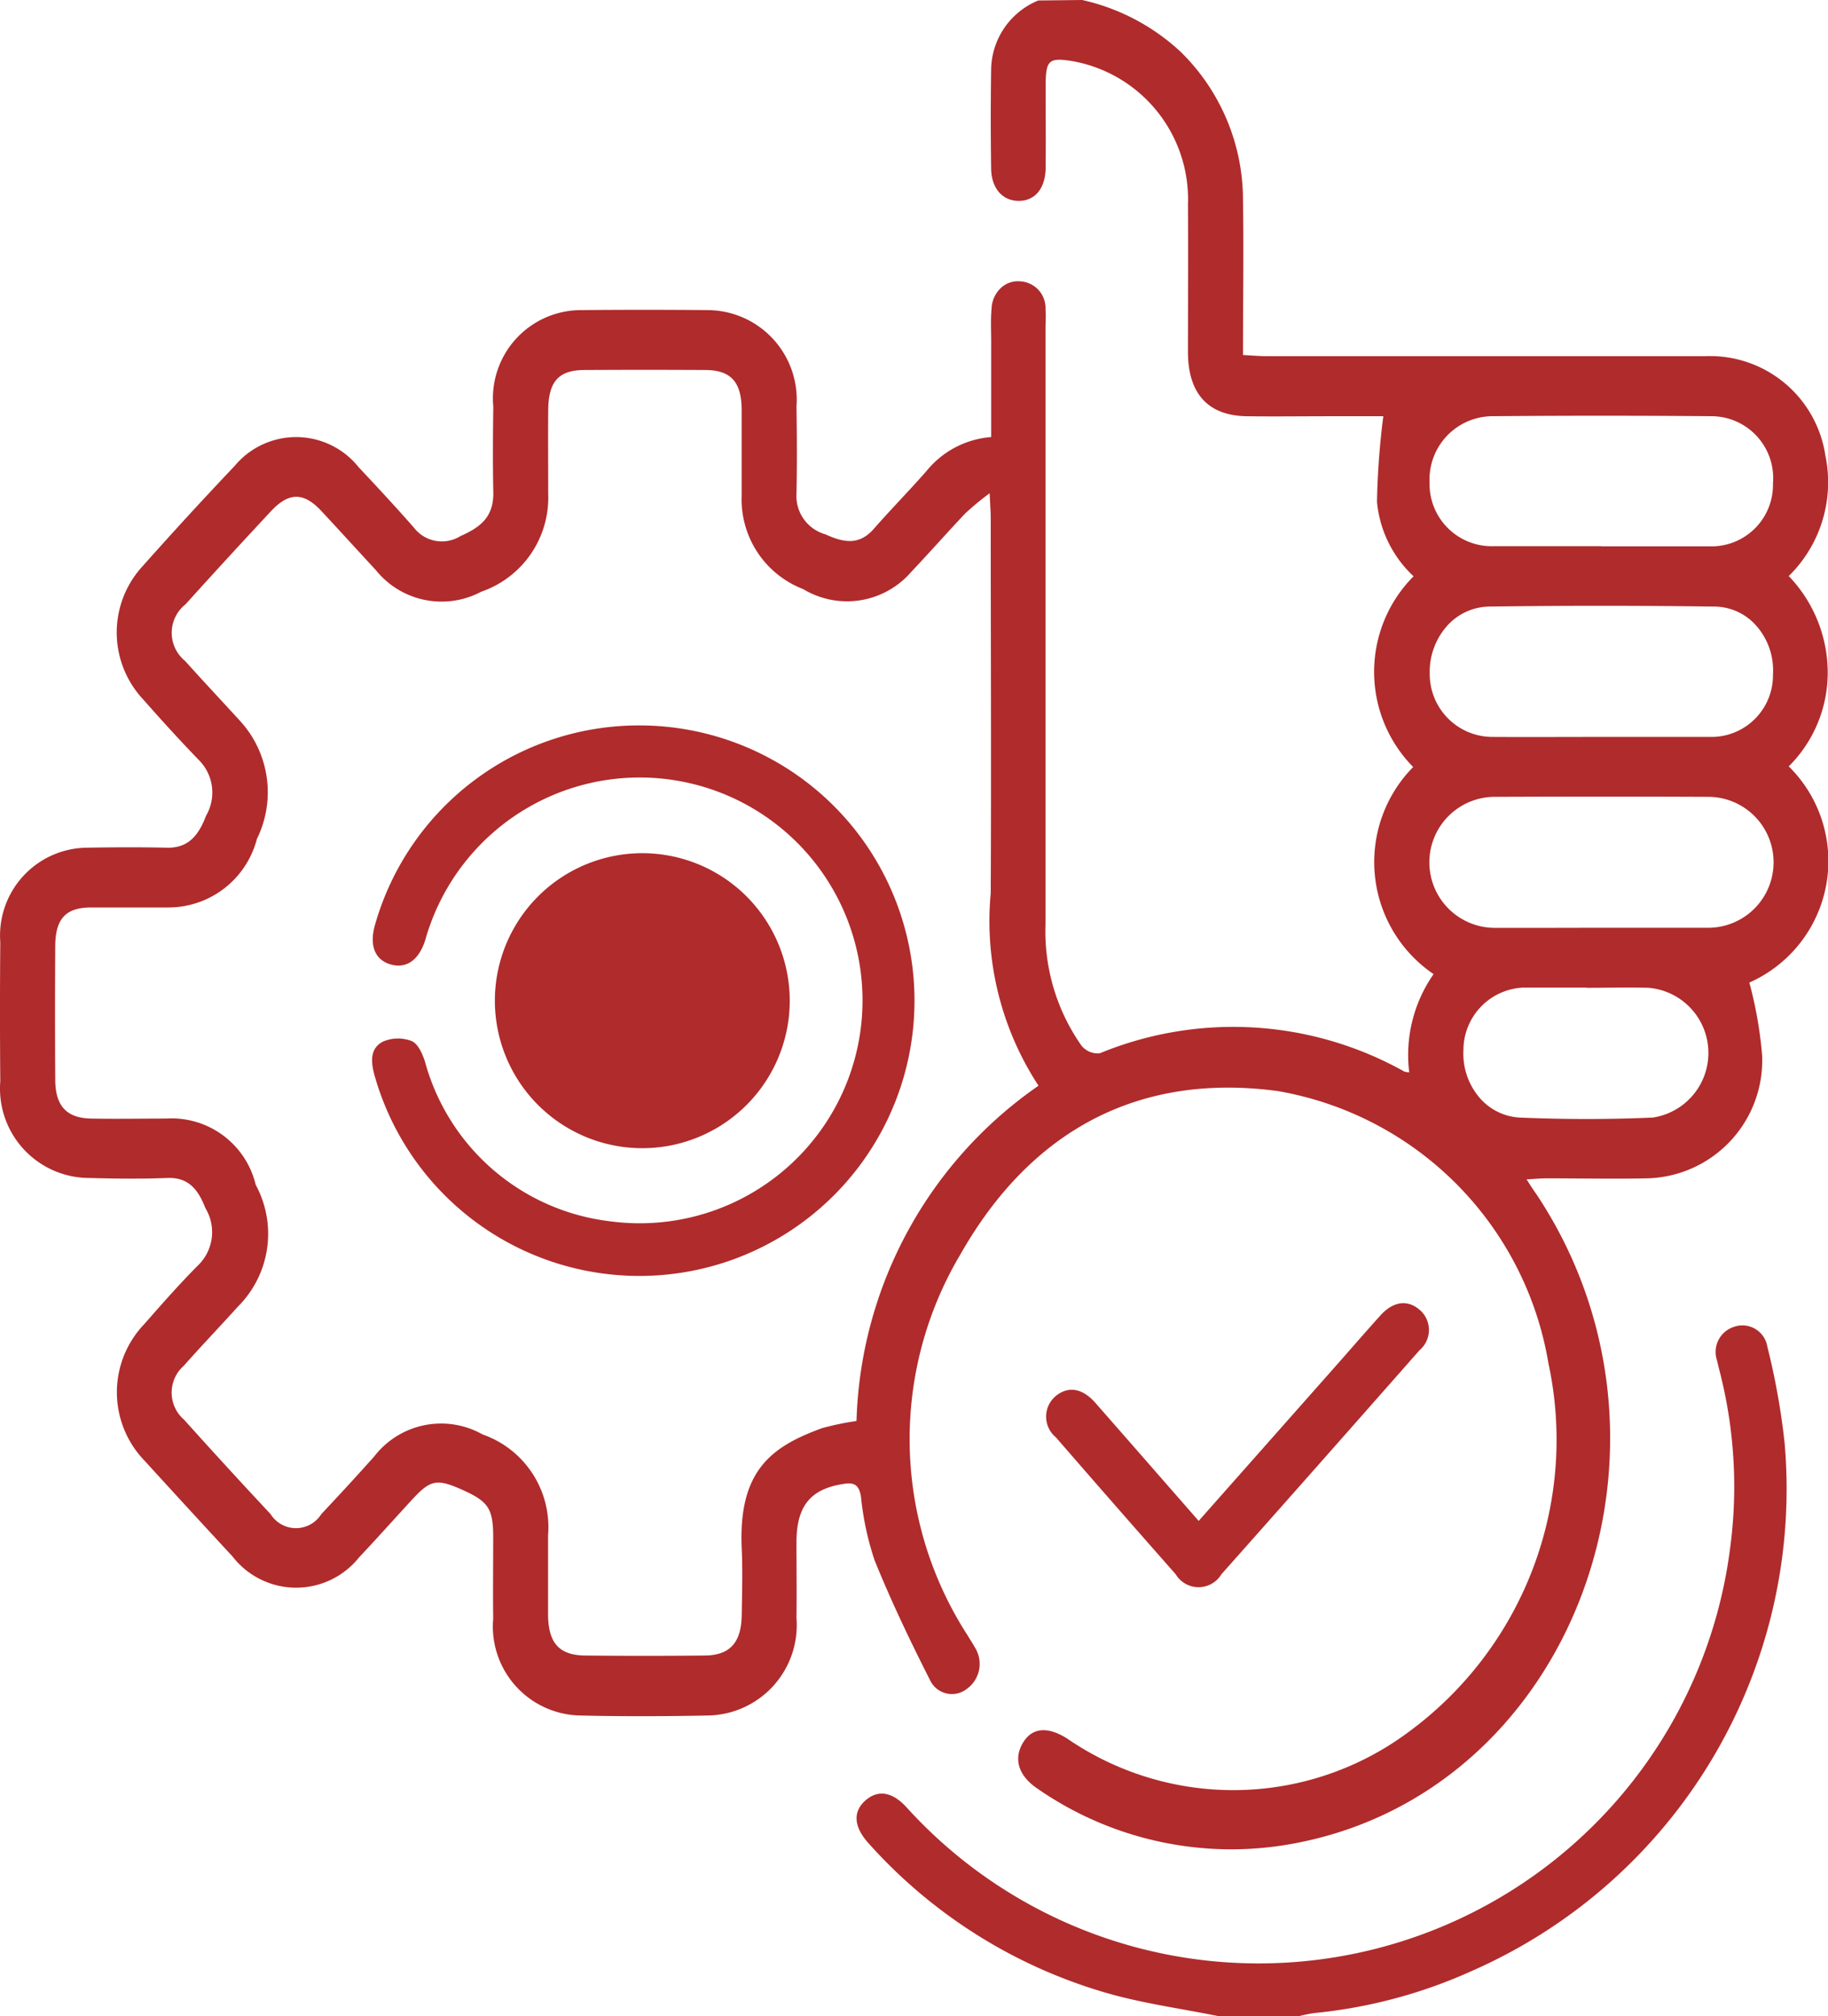
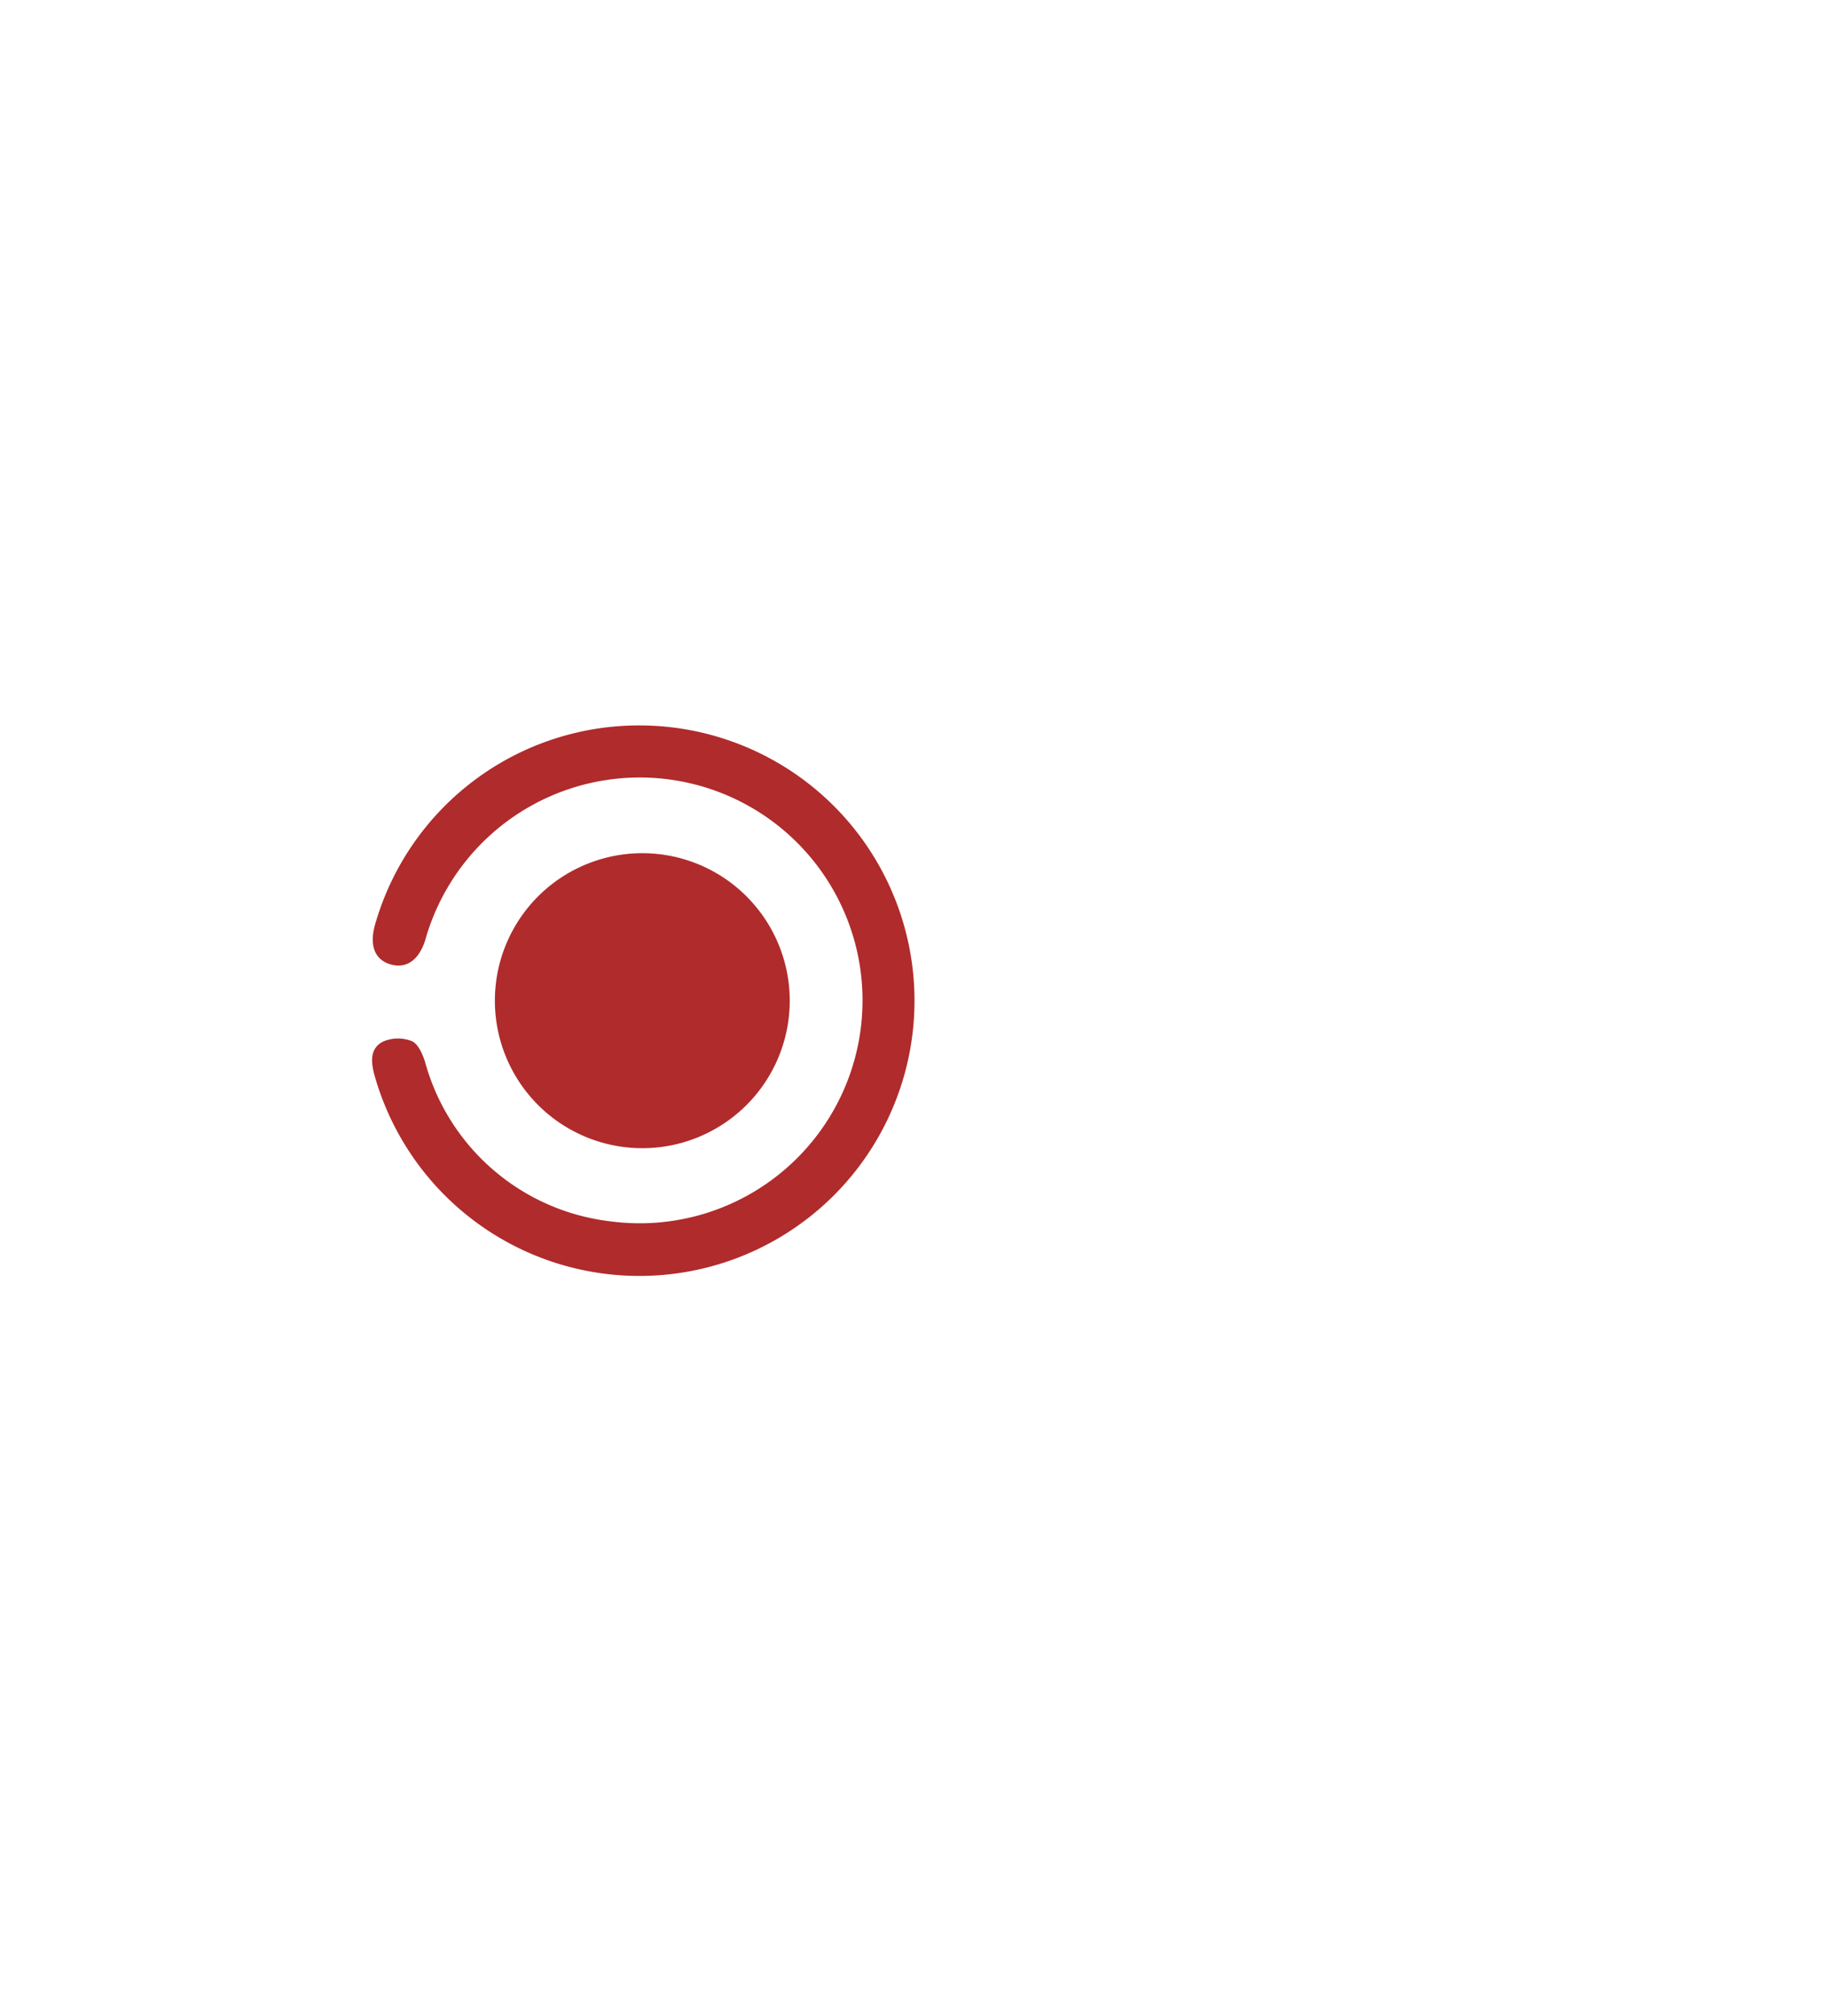
<svg xmlns="http://www.w3.org/2000/svg" width="49.967" height="55.088" viewBox="0 0 49.967 55.088">
  <g id="icono1" transform="translate(-0.019)">
-     <path id="Trazado_40" data-name="Trazado 40" d="M29.6,0a5.8,5.8,0,0,1,2.7,1.424,5.665,5.665,0,0,1,1.695,4.033c.023,1.393,0,2.788,0,4.243.242.013.45.032.658.032H46.626a3.187,3.187,0,0,1,3.287,2.708,3.589,3.589,0,0,1-1,3.3,3.813,3.813,0,0,1,1.065,2.6,3.609,3.609,0,0,1-1.065,2.6,3.631,3.631,0,0,1-1.077,5.907,11.116,11.116,0,0,1,.35,2,3.224,3.224,0,0,1-3.147,3.349c-.915.019-1.831,0-2.745,0-.16,0-.318.016-.548.028.113.174.185.29.266.4,4.518,6.787,1.065,16.224-6.5,17.722a9.291,9.291,0,0,1-7.1-1.451c-.533-.344-.694-.8-.451-1.242s.666-.5,1.218-.157a8.02,8.02,0,0,0,9.319-.155,9.907,9.907,0,0,0,3.846-10.092,9.064,9.064,0,0,0-7.4-7.438c-3.728-.5-6.71,1.007-8.675,4.466a9.87,9.87,0,0,0,.2,10.409c.063.107.133.208.192.318a.841.841,0,0,1-.214,1.142.66.66,0,0,1-1.005-.237c-.544-1.072-1.065-2.162-1.519-3.282a8.012,8.012,0,0,1-.371-1.741c-.051-.315-.19-.382-.443-.345-.932.132-1.318.6-1.319,1.6,0,.689.009,1.379,0,2.068a2.469,2.469,0,0,1-2.416,2.664c-1.164.023-2.33.028-3.495,0A2.433,2.433,0,0,1,13.5,44.227c-.009-.743,0-1.486,0-2.23,0-.775-.133-.971-.837-1.287s-.875-.282-1.379.264-.959,1.059-1.448,1.576a2.2,2.2,0,0,1-3.461-.022q-1.209-1.306-2.4-2.612a2.69,2.69,0,0,1-.015-3.734c.486-.553.978-1.116,1.511-1.647a1.264,1.264,0,0,0,.16-1.529c-.2-.521-.475-.842-1.038-.82-.715.028-1.431.019-2.146,0A2.442,2.442,0,0,1,.027,29.545c-.011-1.261-.011-2.531,0-3.8a2.4,2.4,0,0,1,2.358-2.583c.732-.013,1.464-.016,2.2,0,.574.012.859-.325,1.065-.871a1.259,1.259,0,0,0-.158-1.486c-.533-.549-1.048-1.114-1.555-1.69a2.675,2.675,0,0,1-.012-3.654q1.233-1.386,2.507-2.729a2.186,2.186,0,0,1,3.389.032c.511.544,1.021,1.093,1.515,1.656a.961.961,0,0,0,1.267.229c.517-.231.915-.5.9-1.2-.016-.779-.011-1.56,0-2.339a2.411,2.411,0,0,1,2.411-2.637q1.723-.016,3.445,0a2.446,2.446,0,0,1,2.431,2.632c.013.8.016,1.6,0,2.394a1.085,1.085,0,0,0,.789,1.1c.47.213.909.324,1.321-.145.471-.538.971-1.046,1.443-1.583a2.524,2.524,0,0,1,1.769-.929q0-1.293,0-2.587c0-.309-.017-.62.011-.924a.81.81,0,0,1,.242-.551.679.679,0,0,1,.532-.193.73.73,0,0,1,.7.762c.016.178,0,.361,0,.543V25.263a5.429,5.429,0,0,0,.974,3.294.567.567,0,0,0,.511.222,9.574,9.574,0,0,1,8.324.5.566.566,0,0,0,.133.02,3.86,3.86,0,0,1,.666-2.683,3.7,3.7,0,0,1-.558-5.659,3.7,3.7,0,0,1,.011-5.211,3.182,3.182,0,0,1-1-2.032,21.266,21.266,0,0,1,.173-2.341h-1.44c-.765,0-1.532.01-2.3,0-1.052-.019-1.6-.618-1.6-1.762,0-1.341.008-2.683,0-4.025a3.835,3.835,0,0,0-3.17-3.918c-.642-.1-.719-.022-.72.691,0,.743.007,1.487,0,2.23-.007.56-.292.9-.734.9s-.748-.337-.756-.884q-.02-1.36,0-2.719A2.073,2.073,0,0,1,28.4.013ZM23.431,38.826a11.544,11.544,0,0,1,4.975-9.161A8.213,8.213,0,0,1,27.1,24.4c.016-3.407,0-6.82,0-10.224,0-.187-.016-.373-.029-.7a7.672,7.672,0,0,0-.666.551c-.5.528-.986,1.08-1.487,1.609a2.318,2.318,0,0,1-2.945.46,2.625,2.625,0,0,1-1.681-2.555V11.21c0-.779-.3-1.1-1-1.1q-1.647-.009-3.294,0c-.708,0-.988.312-.994,1.1s0,1.522,0,2.284a2.718,2.718,0,0,1-1.832,2.674,2.306,2.306,0,0,1-2.878-.589c-.5-.54-.994-1.083-1.488-1.614s-.9-.514-1.386.009q-1.174,1.258-2.33,2.538a.992.992,0,0,0-.009,1.55c.493.549.989,1.077,1.482,1.616a2.887,2.887,0,0,1,.478,3.245,2.5,2.5,0,0,1-2.432,1.872H2.51c-.7,0-.976.313-.981,1.053q-.011,1.823,0,3.644c0,.726.309,1.058.981,1.071s1.365,0,2.046,0a2.364,2.364,0,0,1,2.452,1.808,2.808,2.808,0,0,1-.486,3.33c-.49.543-.994,1.069-1.48,1.617a.976.976,0,0,0,.009,1.473q1.173,1.306,2.364,2.579a.818.818,0,0,0,1.387,0c.482-.512.971-1.043,1.447-1.576a2.308,2.308,0,0,1,2.962-.6A2.682,2.682,0,0,1,15,41.945v2.177c.008.768.3,1.1,1,1.112q1.645.017,3.294,0c.684-.009.992-.36,1-1.119.009-.6.027-1.2,0-1.795-.1-2.159.831-2.8,2.2-3.3a7.837,7.837,0,0,1,.936-.194Zm20.35-18.691h2.99a1.683,1.683,0,0,0,1.711-1.708,1.844,1.844,0,0,0-.444-1.316,1.542,1.542,0,0,0-1.188-.538q-3.062-.041-6.124,0a1.576,1.576,0,0,0-1.162.54,1.876,1.876,0,0,0-.464,1.281,1.716,1.716,0,0,0,1.7,1.741C41.788,20.141,42.785,20.135,43.781,20.135Zm.035,5.215h2.89a1.789,1.789,0,0,0,.007-3.578q-2.915-.013-5.83,0a1.79,1.79,0,0,0-.007,3.58C41.857,25.356,42.837,25.35,43.815,25.35Zm-.032-10.423h2.945a1.681,1.681,0,0,0,1.753-1.721,1.692,1.692,0,0,0-1.705-1.834q-2.971-.026-5.941,0a1.73,1.73,0,0,0-1.741,1.811,1.7,1.7,0,0,0,1.744,1.741l2.947,0Zm-.4,12.056H41.69a1.711,1.711,0,0,0-1.669,1.709,1.85,1.85,0,0,0,.417,1.273,1.557,1.557,0,0,0,1.124.571c1.21.051,2.424.052,3.633,0a1.786,1.786,0,0,0-.114-3.546c-.564-.017-1.133,0-1.693,0Z" transform="translate(0)" fill="#b02b2c" />
-     <path id="Trazado_41" data-name="Trazado 41" d="M176.922,254.8c-1.02-.208-2.07-.347-3.072-.637a13.9,13.9,0,0,1-6.5-4.089c-.4-.442-.435-.857-.088-1.165s.739-.24,1.126.182a12.992,12.992,0,0,0,22.511-7.058,12.683,12.683,0,0,0-.289-4.877c-.023-.092-.047-.185-.068-.278a.72.72,0,0,1,.467-.914.69.69,0,0,1,.909.539,19.341,19.341,0,0,1,.472,2.624,14.381,14.381,0,0,1-8.54,14.433,13.652,13.652,0,0,1-4.313,1.154,4,4,0,0,0-.416.084Z" transform="translate(-143.591 -199.711)" fill="#b02b2c" />
-     <path id="Trazado_42" data-name="Trazado 42" d="M216.458,249.054l3.472-3.922c.5-.561.987-1.127,1.488-1.684.358-.4.752-.447,1.086-.156a.724.724,0,0,1-.011,1.1q-2.7,3.067-5.412,6.118a.73.73,0,0,1-1.253,0q-1.644-1.862-3.273-3.739a.733.733,0,0,1,0-1.132c.349-.28.733-.206,1.083.194C214.57,246.894,215.5,247.961,216.458,249.054Z" transform="translate(-183.674 -207.498)" fill="#b02b2c" />
    <path id="Trazado_43" data-name="Trazado 43" d="M82.3,131.658a7.521,7.521,0,1,1-7.258,9.571c-.1-.361-.14-.743.228-.932a1.04,1.04,0,0,1,.785-.015c.175.074.3.359.367.575a5.972,5.972,0,0,0,5.058,4.35,6.09,6.09,0,1,0-5.054-7.685c-.176.56-.533.8-.974.658-.41-.134-.556-.521-.4-1.072A7.5,7.5,0,0,1,82.3,131.658Z" transform="translate(-64.783 -111.837)" fill="#b02b2c" />
    <path id="Trazado_44" data-name="Trazado 44" d="M108.786,163.033a4.03,4.03,0,1,1-1.183-2.855A4.033,4.033,0,0,1,108.786,163.033Zm-1.433.022a1.084,1.084,0,1,1-.006,0Z" transform="translate(-87.18 -135.688)" fill="#b02b2c" />
  </g>
</svg>